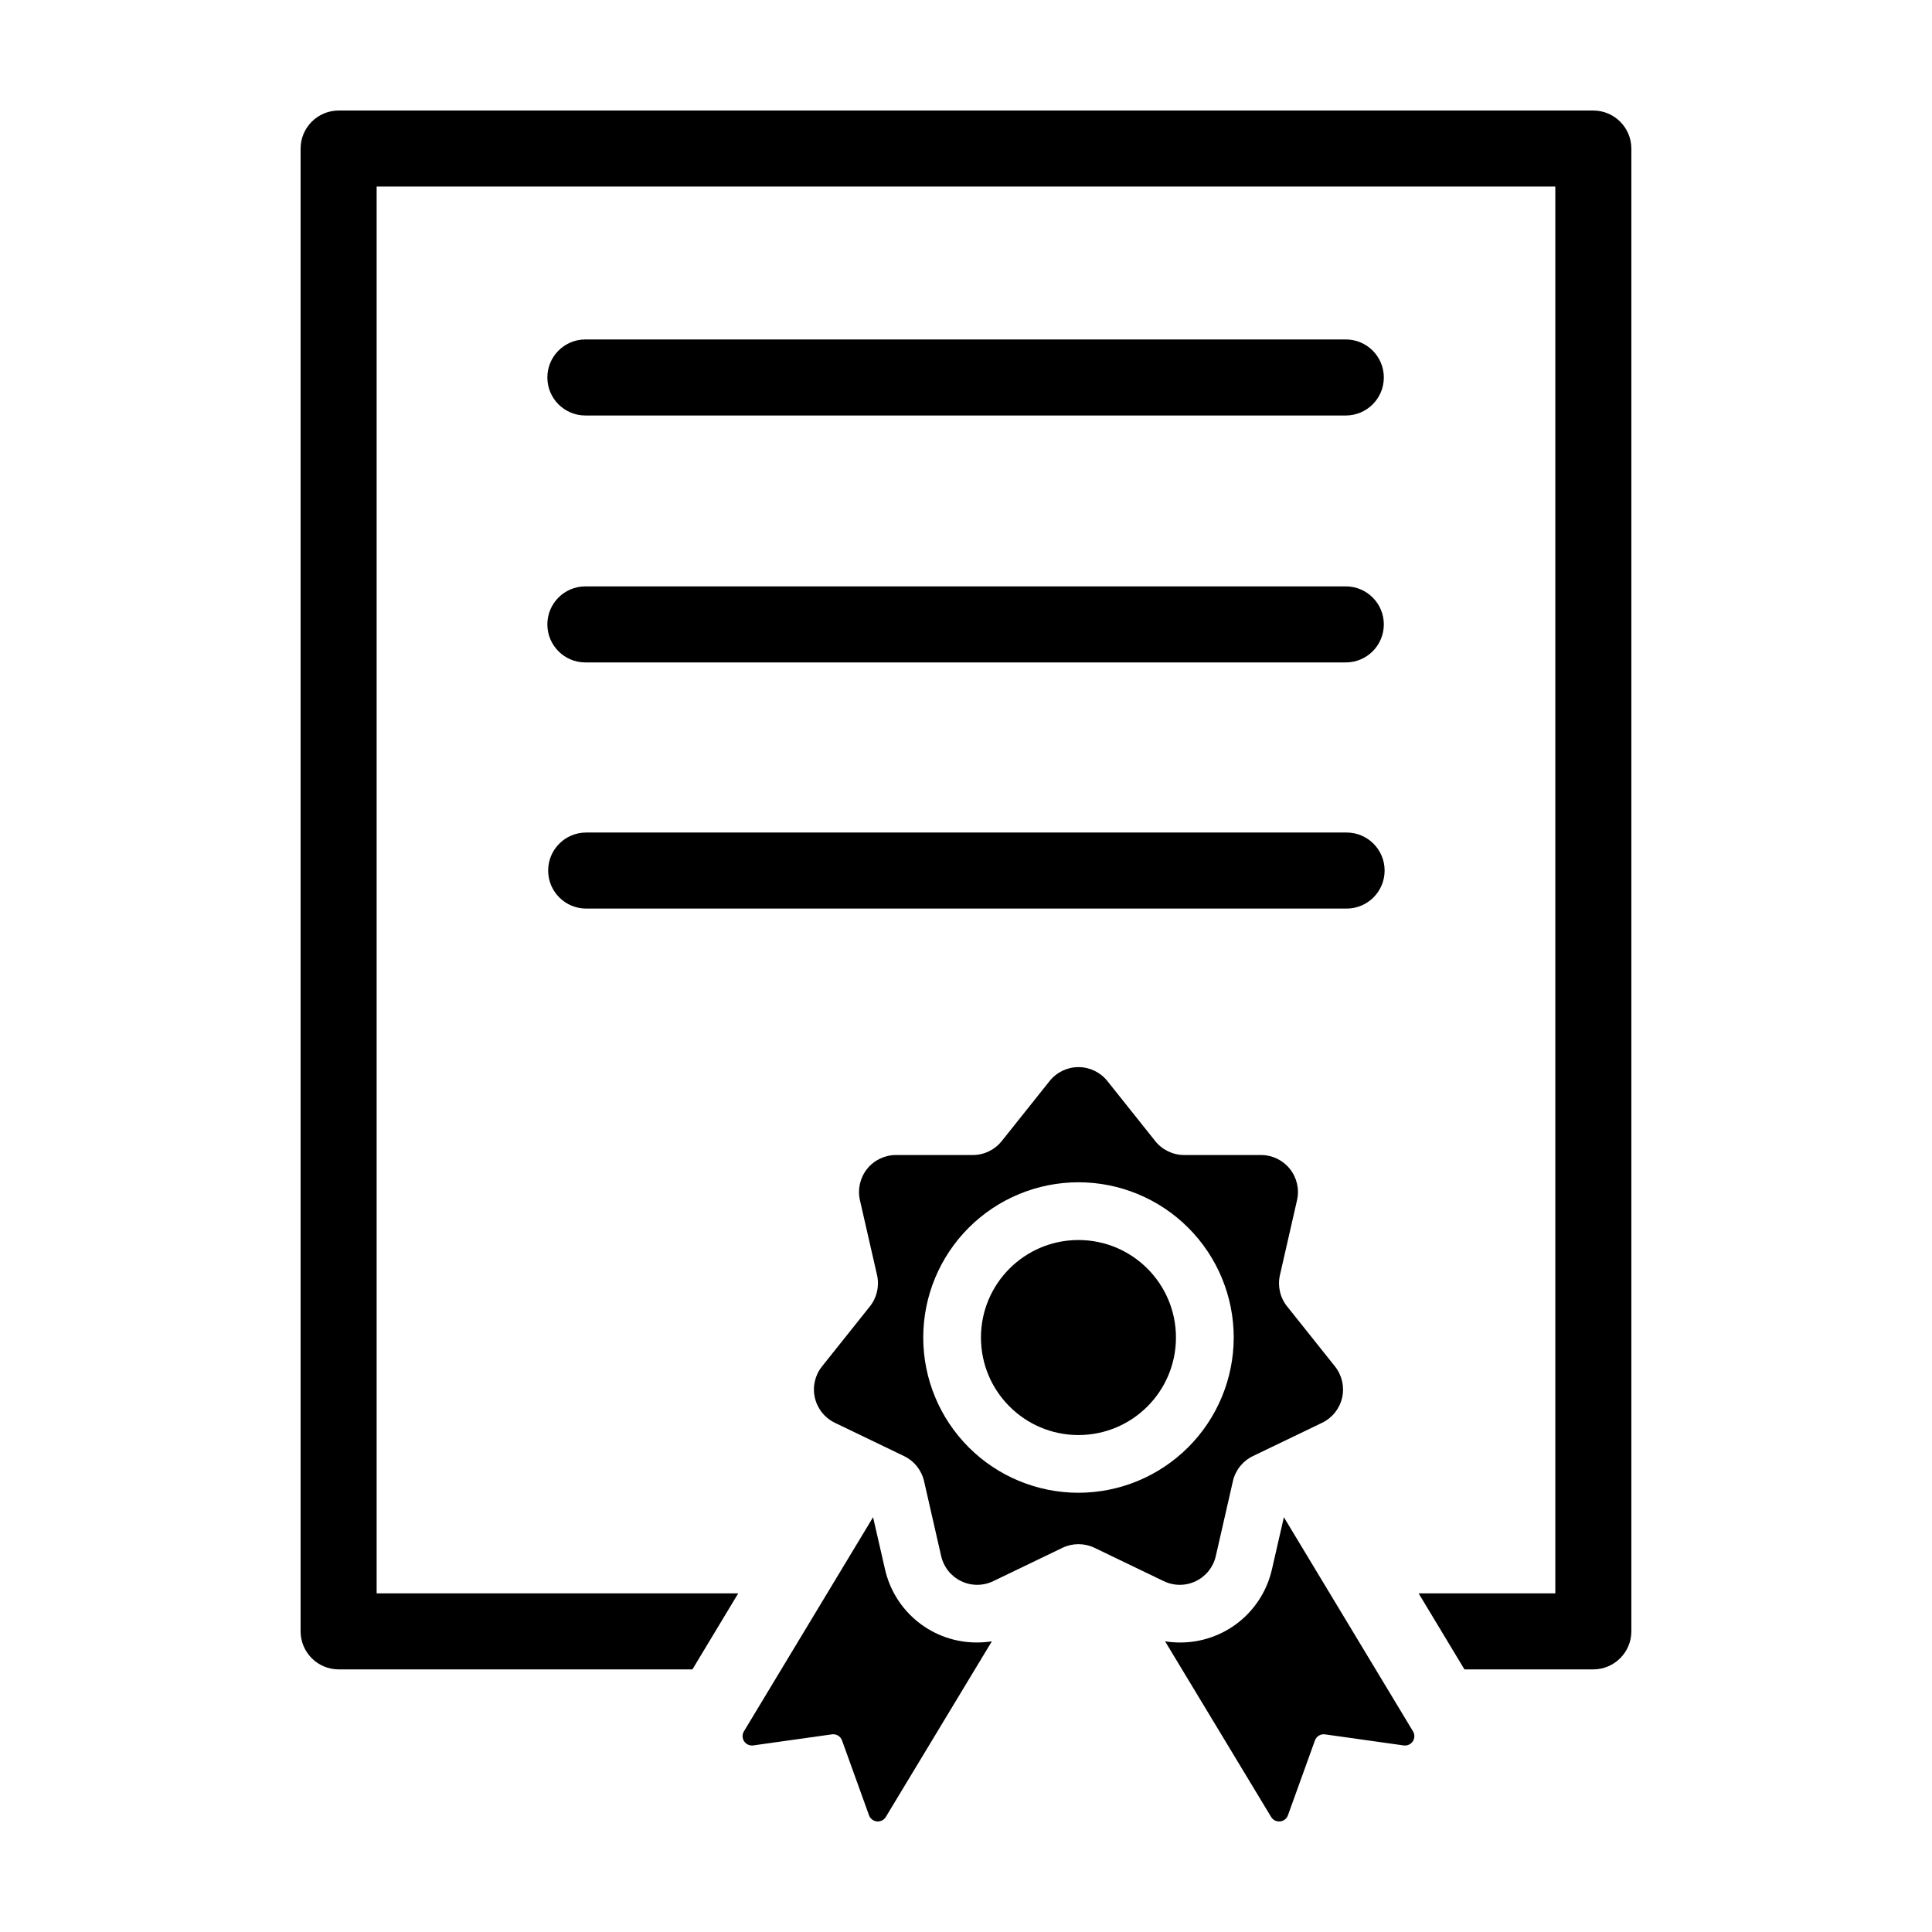
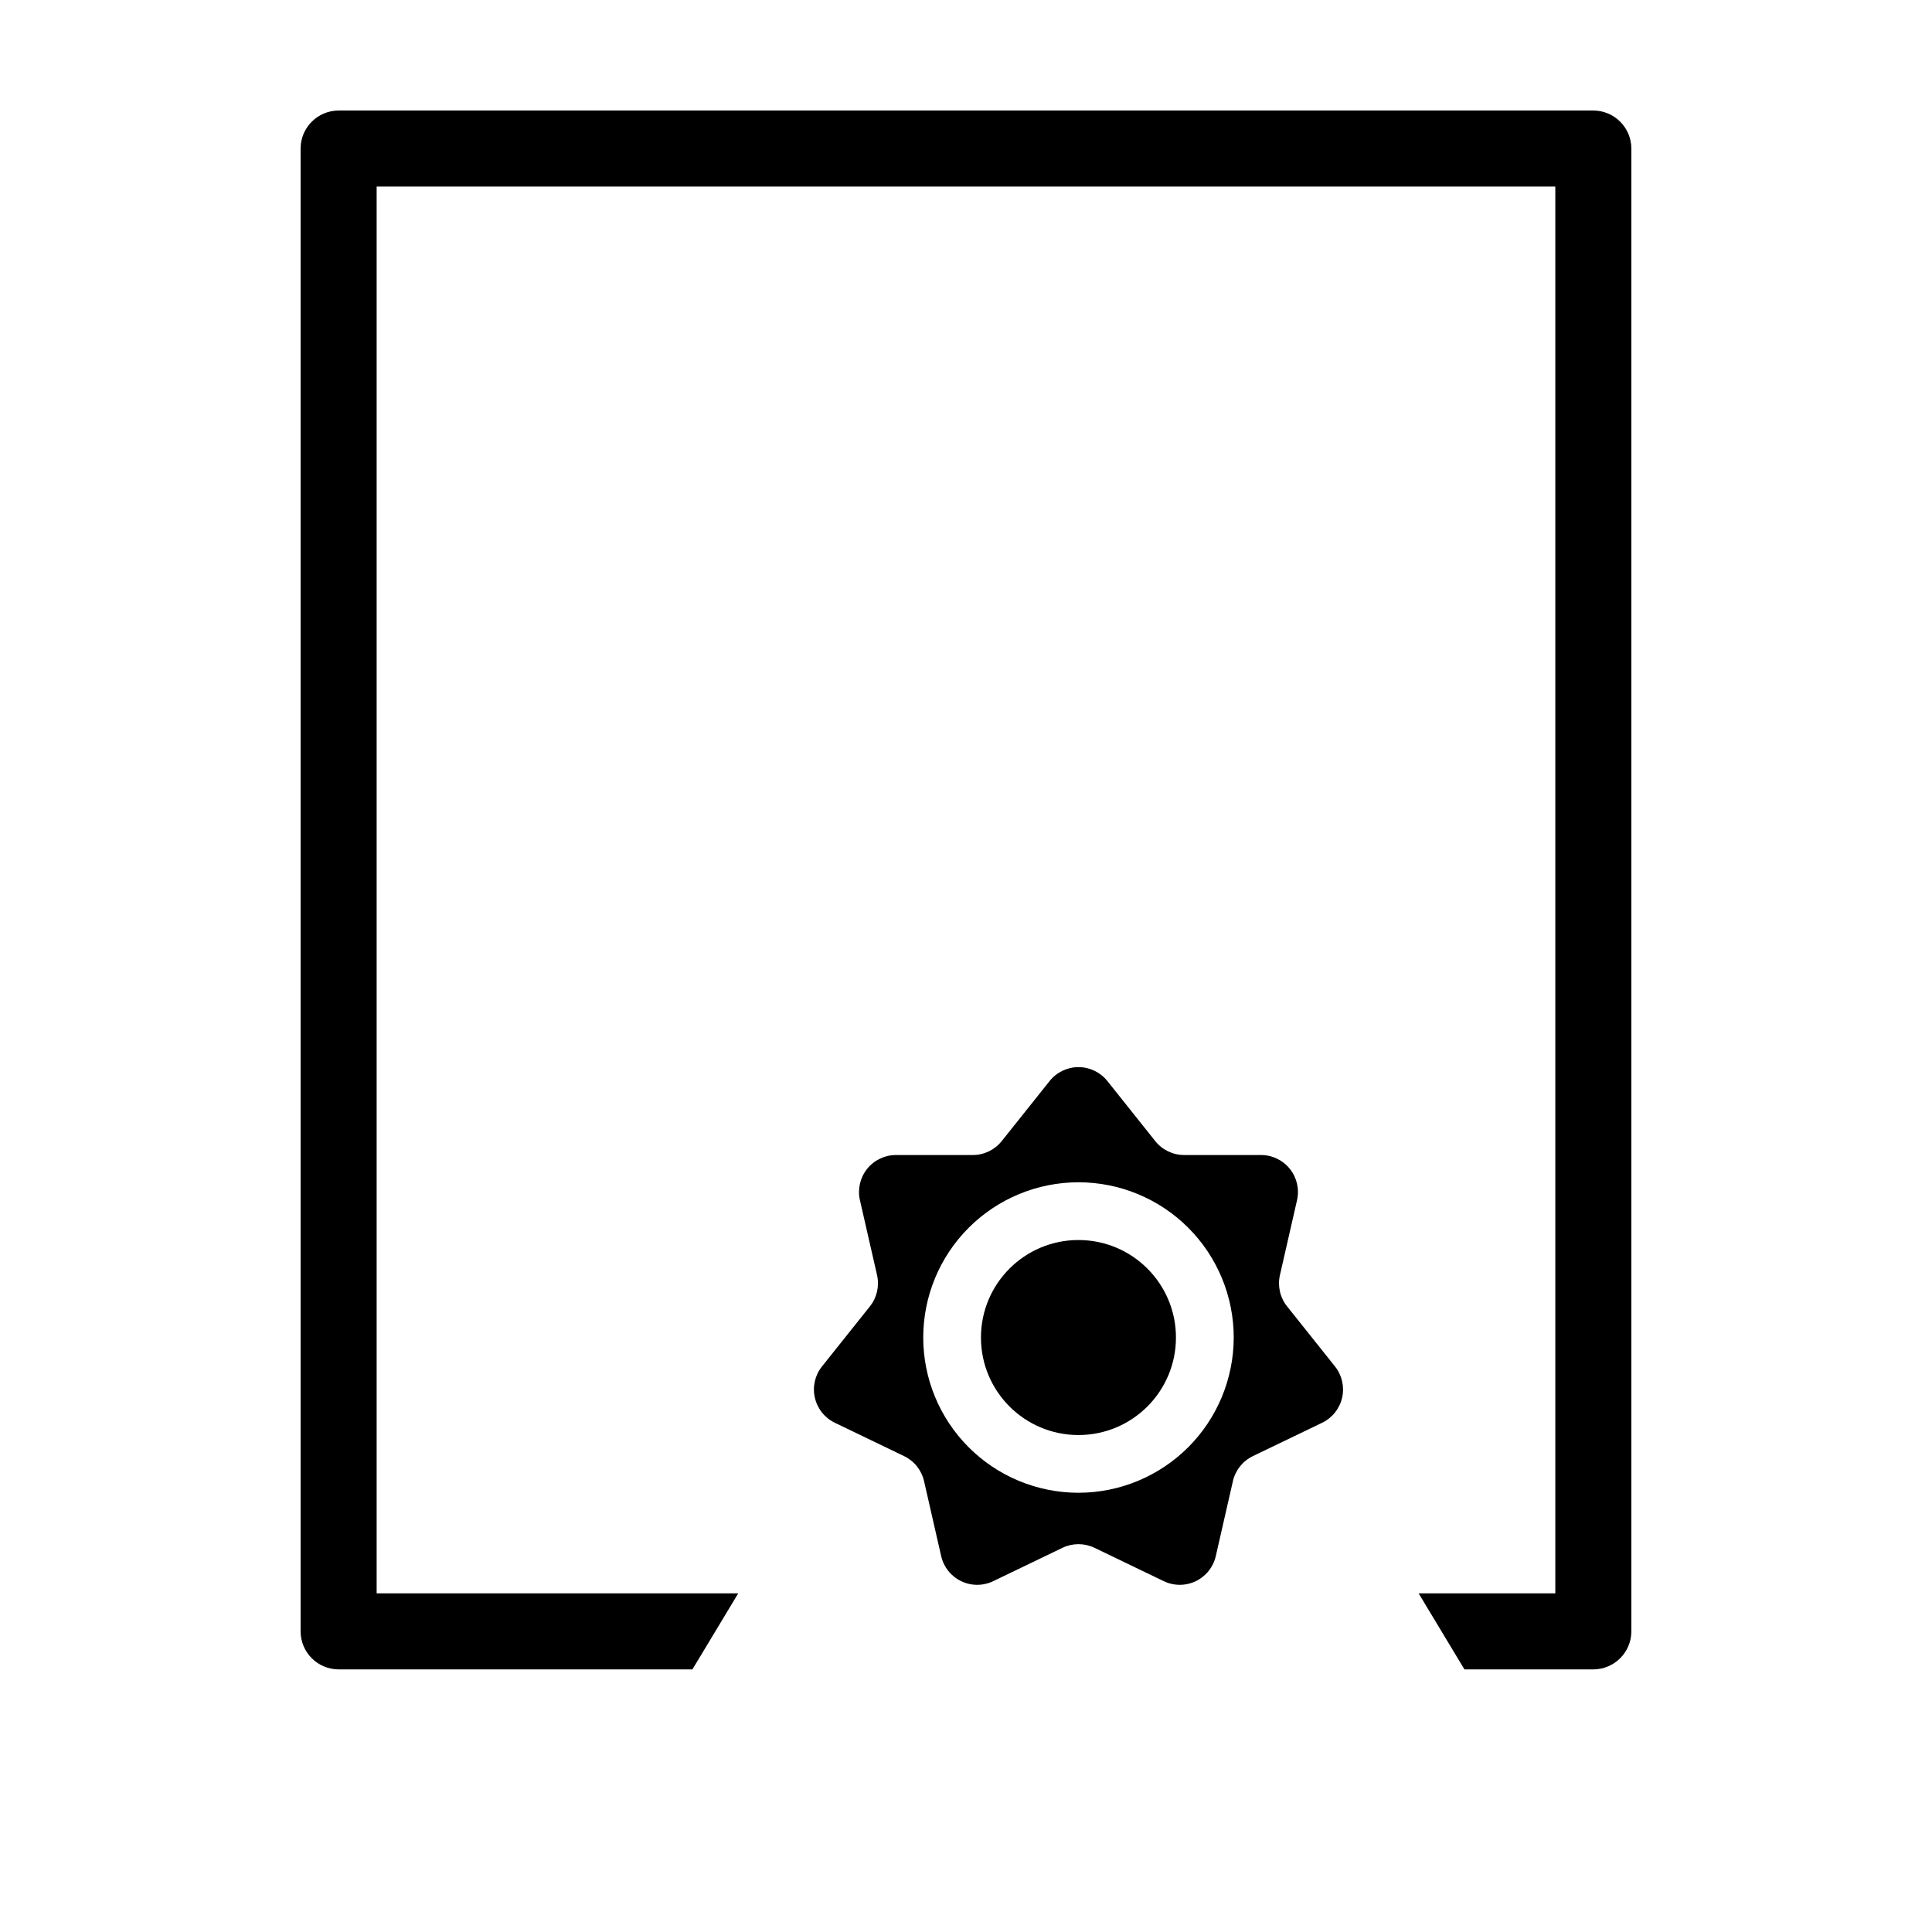
<svg xmlns="http://www.w3.org/2000/svg" fill="#000000" width="800px" height="800px" version="1.1" viewBox="144 144 512 512">
  <g>
    <path d="m566.25 173.29h-332.51c-5.559 0.016-10.062 4.516-10.078 10.074v392.97c0.016 5.559 4.519 10.059 10.078 10.074h93.758l12.141-20.152h-95.824v-372.82h312.36v372.82h-36.223l12.141 20.152h34.156c5.559-0.016 10.062-4.516 10.078-10.074v-392.97c-0.016-5.559-4.519-10.059-10.078-10.074z" />
    <path d="m466.2 556.38 4.531-19.852c0.664-2.906 2.613-5.352 5.297-6.644l18.348-8.836c2.688-1.293 4.637-3.738 5.301-6.644 0.66-2.902-0.035-5.953-1.891-8.281l-12.695-15.922h-0.004c-1.855-2.328-2.555-5.379-1.891-8.285l4.531-19.852c0.664-2.906-0.031-5.953-1.891-8.285-1.855-2.328-4.676-3.688-7.656-3.688h-20.363c-2.981 0-5.797-1.355-7.656-3.684l-12.695-15.922c-1.859-2.332-4.676-3.688-7.656-3.688-2.981 0-5.797 1.355-7.652 3.688l-12.695 15.922h-0.004c-1.855 2.328-4.676 3.684-7.656 3.684h-20.363c-2.981 0-5.797 1.359-7.656 3.688-1.855 2.332-2.551 5.379-1.891 8.285l4.535 19.852c0.66 2.906-0.035 5.957-1.891 8.285l-12.699 15.922c-1.859 2.328-2.555 5.379-1.891 8.281 0.664 2.906 2.613 5.352 5.297 6.644l18.348 8.836c2.684 1.293 4.637 3.738 5.297 6.644l4.531 19.852c0.664 2.906 2.613 5.352 5.301 6.644 2.684 1.293 5.812 1.293 8.496 0l18.348-8.836c2.684-1.293 5.812-1.293 8.496 0l18.348 8.836c2.684 1.293 5.812 1.293 8.496 0 2.684-1.293 4.637-3.738 5.297-6.644zm-36.391-16.781c-10.91 0-21.375-4.332-29.09-12.047-7.715-7.715-12.051-18.18-12.051-29.09 0-10.914 4.332-21.379 12.047-29.094 7.719-7.715 18.18-12.051 29.094-12.051 10.91 0 21.375 4.336 29.09 12.051 7.715 7.715 12.051 18.18 12.051 29.09-0.012 10.91-4.352 21.367-12.062 29.078-7.711 7.711-18.168 12.051-29.078 12.062z" />
    <path d="m455.64 498.46c0 14.273-11.566 25.84-25.84 25.84-14.27 0-25.836-11.566-25.836-25.84 0-14.27 11.566-25.84 25.836-25.84 14.273 0 25.84 11.57 25.84 25.84" />
-     <path d="m299.13 254.11h201.52c5.566 0 10.078-4.512 10.078-10.078 0-5.562-4.512-10.074-10.078-10.074h-201.52c-5.562 0-10.074 4.512-10.074 10.074 0 5.566 4.512 10.078 10.074 10.078z" />
-     <path d="m299.13 319.55h201.52c5.566 0 10.078-4.512 10.078-10.078s-4.512-10.074-10.078-10.074h-201.52c-5.562 0-10.074 4.508-10.074 10.074s4.512 10.078 10.074 10.078z" />
-     <path d="m299.34 384.78h201.52c5.566 0 10.078-4.512 10.078-10.078 0-5.562-4.512-10.074-10.078-10.074h-201.52c-5.566 0-10.074 4.512-10.074 10.074 0 5.566 4.508 10.078 10.074 10.078z" />
-     <path d="m484.24 546.08-3.137 13.695v-0.004c-1.234 5.555-4.328 10.523-8.777 14.07-4.445 3.551-9.977 5.469-15.664 5.438-1.309-0.004-2.613-0.109-3.902-0.305l28.105 46.539c0.492 0.816 1.414 1.277 2.363 1.184 0.949-0.094 1.762-0.727 2.086-1.625l7.156-19.84c0.395-1.102 1.512-1.773 2.676-1.609l20.852 2.934c0.945 0.133 1.883-0.293 2.41-1.09s0.547-1.824 0.055-2.644z" />
-     <path d="m378.51 559.77-3.137-13.695-34.223 56.742v0.004c-0.496 0.82-0.473 1.848 0.055 2.644 0.523 0.797 1.465 1.223 2.41 1.09l20.852-2.934c1.16-0.164 2.277 0.508 2.676 1.609l7.156 19.84c0.324 0.898 1.133 1.531 2.086 1.625 0.949 0.094 1.871-0.367 2.363-1.184l28.105-46.539c-1.293 0.195-2.594 0.301-3.902 0.305-5.688 0.031-11.219-1.887-15.664-5.438-4.449-3.547-7.547-8.516-8.777-14.07z" />
  </g>
</svg>